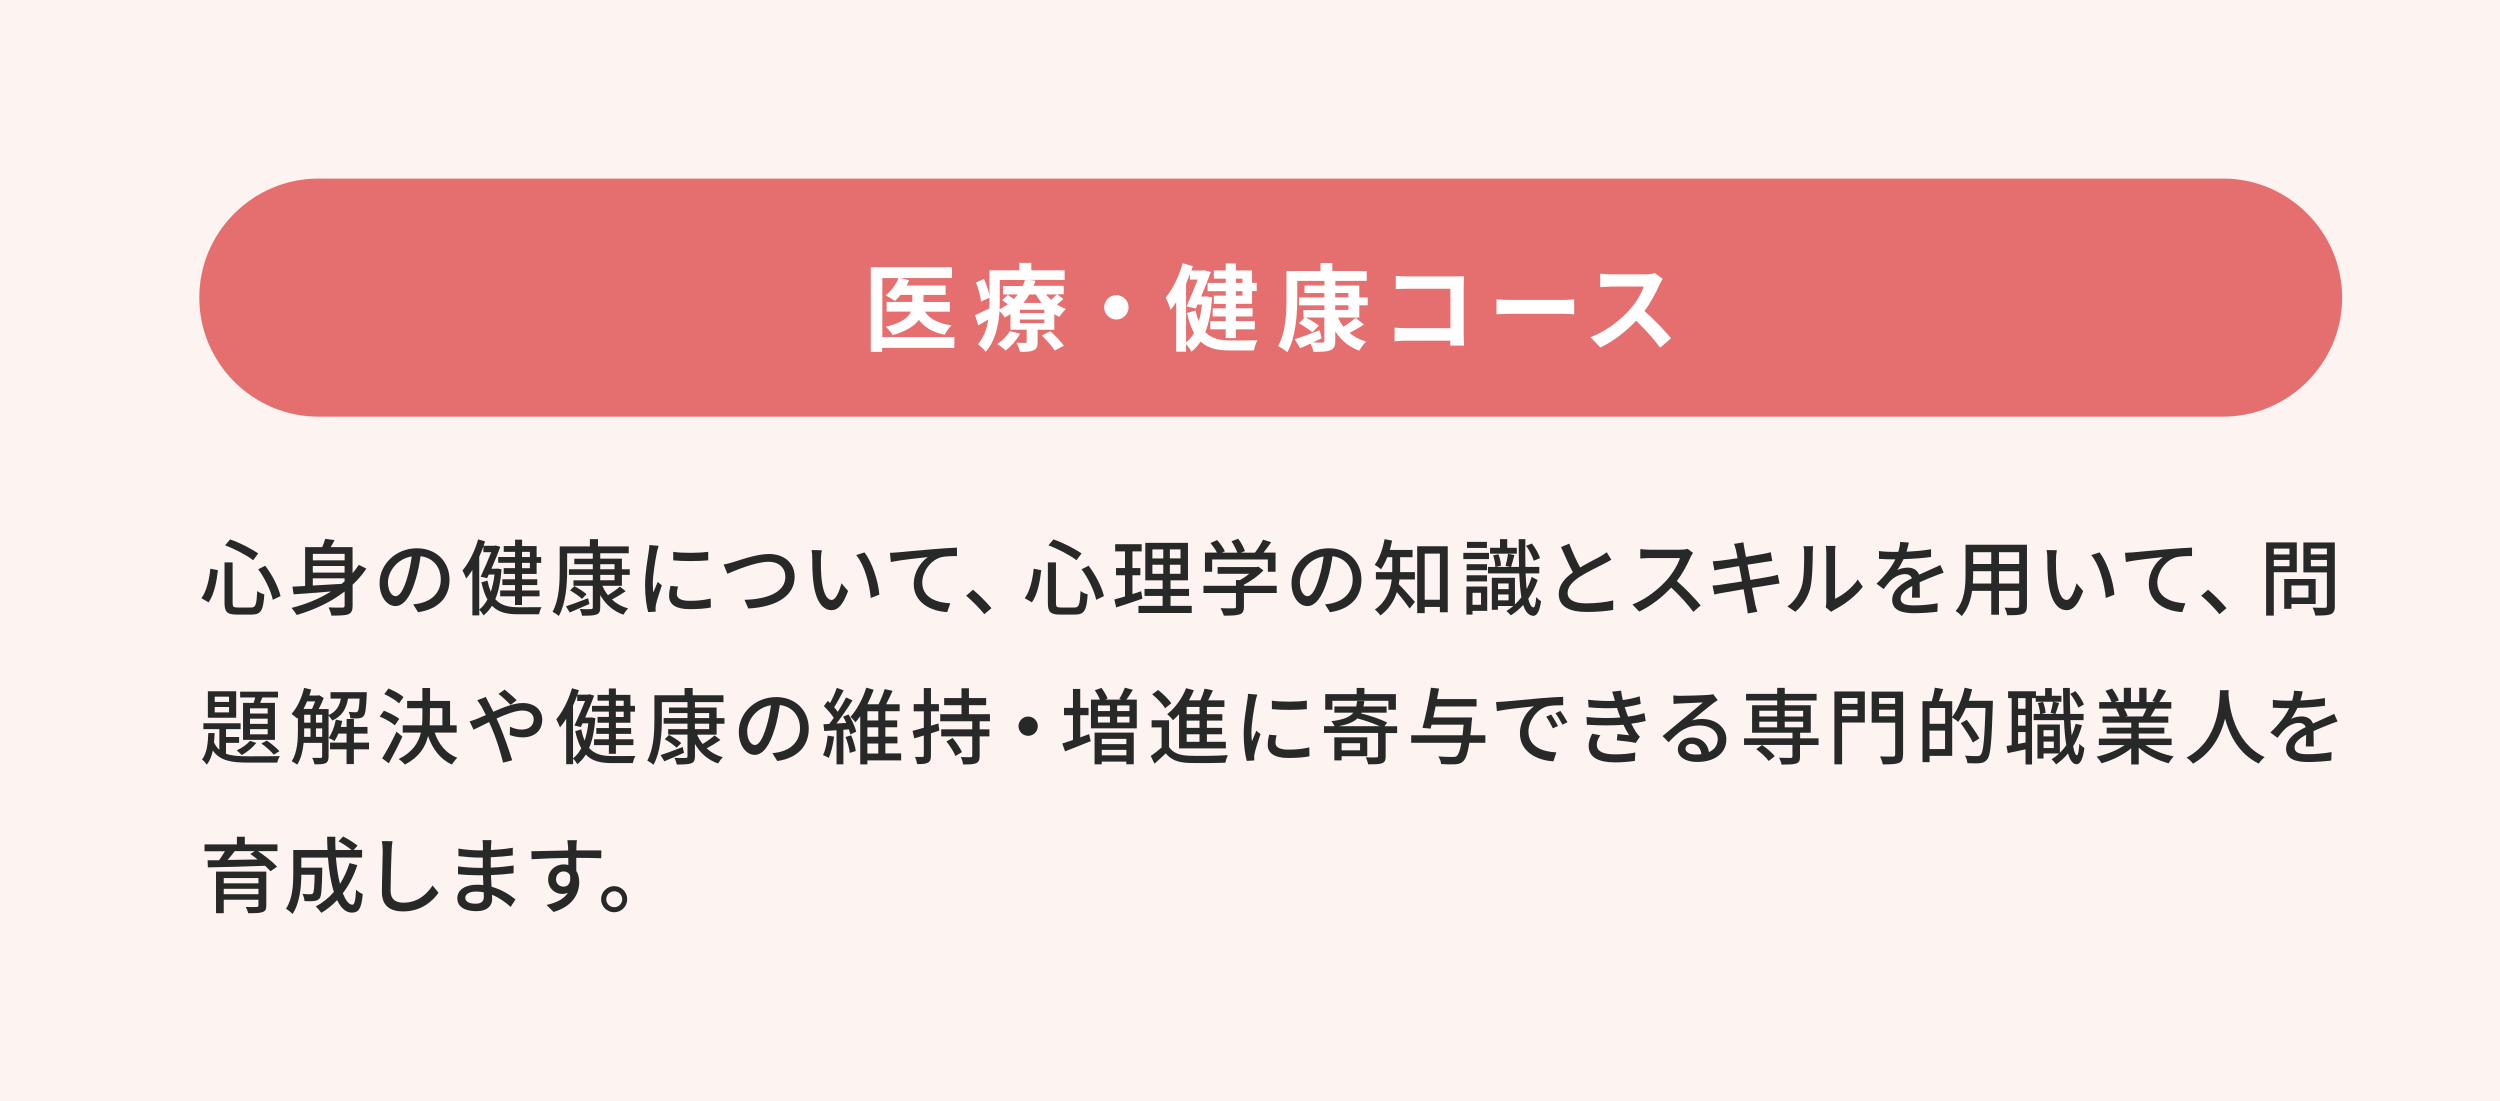
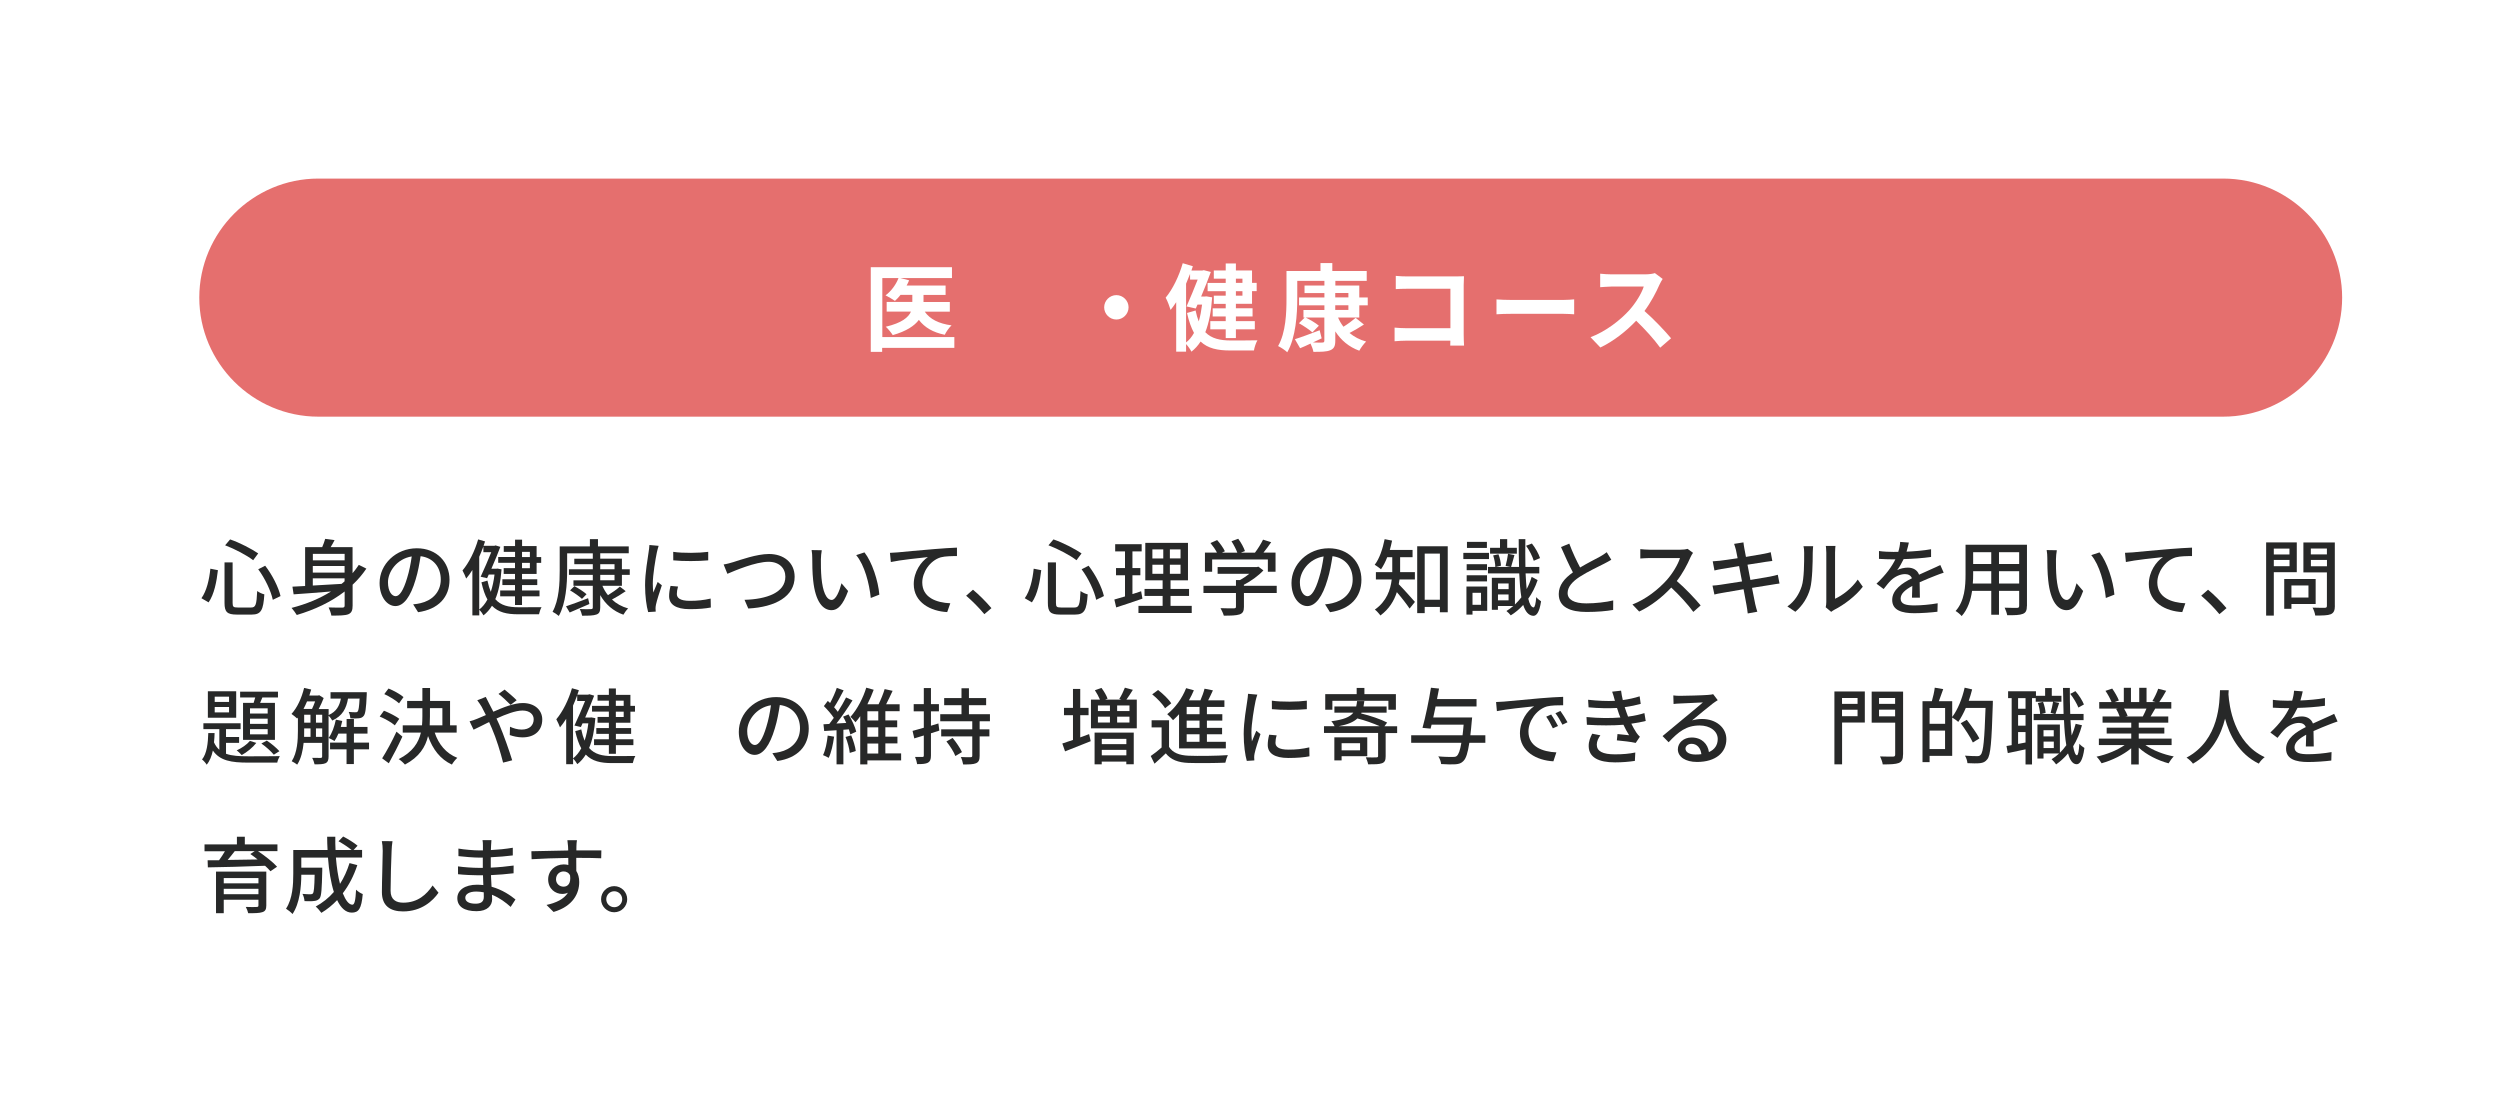
<svg xmlns="http://www.w3.org/2000/svg" version="1.1" id="レイヤー_1" x="0px" y="0px" viewBox="0 0 420 185" style="enable-background:new 0 0 420 185;" xml:space="preserve">
  <style type="text/css">
	.st0{fill:#F2F2F9;}
	.st1{fill:#272828;}
	.st2{fill:#FFFFFF;}
	.st3{fill:#7774B3;}
	.st4{fill:#FAFAFC;}
	.st5{fill:url(#);}
	.st6{fill-rule:evenodd;clip-rule:evenodd;fill:#A4A1CF;}
	.st7{fill-rule:evenodd;clip-rule:evenodd;fill:#7774B3;}
	.st8{fill:none;stroke:#272828;stroke-width:0.5;stroke-miterlimit:10;}
	.st9{fill-rule:evenodd;clip-rule:evenodd;fill:#C1BBBA;}
	.st10{fill:none;stroke:#7774B3;stroke-miterlimit:10;}
	.st11{fill:#FEFAFB;}
	.st12{fill:#DC889F;}
	.st13{fill:none;stroke:#DC889F;stroke-miterlimit:10;}
	.st14{fill-rule:evenodd;clip-rule:evenodd;fill:#FAF2F2;}
	.st15{fill:#F9E7EC;}
	.st16{fill-rule:evenodd;clip-rule:evenodd;fill:#EAB7C5;}
	.st17{fill-rule:evenodd;clip-rule:evenodd;fill:#DC889F;}
	.st18{fill:#FEF9F1;}
	.st19{fill:#FDF3F1;}
	.st20{fill:#F3F7FB;}
	.st21{fill:#F3F7F8;}
	.st22{fill:#EAB55F;}
	.st23{fill:none;stroke:#EAB55F;stroke-miterlimit:10;}
	.st24{fill-rule:evenodd;clip-rule:evenodd;fill:#F7E2C1;}
	.st25{fill:#FAEAD1;}
	.st26{fill-rule:evenodd;clip-rule:evenodd;fill:#EDCD78;}
	.st27{fill-rule:evenodd;clip-rule:evenodd;fill:#EAB55F;}
	.st28{fill:none;}
	.st29{fill:none;stroke:#726FAB;stroke-width:7.788;stroke-miterlimit:10;}
	.st30{fill:#726FAB;}
	.st31{clip-path:url(#SVGID_00000132805172974990853810000011781395330666078381_);fill:#FFFFFF;}
	.st32{fill:#6CA8B2;}
	.st33{fill:#EDCD78;}
	.st34{fill:#E56F6E;}
	.st35{fill:none;stroke:#EBA8A8;stroke-width:8;stroke-miterlimit:10;}
	.st36{fill:#040000;}
	.st37{fill:none;stroke:#EBA8A8;stroke-miterlimit:10;}
	.st38{fill:none;stroke:#E56F6E;stroke-width:3;stroke-miterlimit:10;}
	.st39{fill:none;stroke:#E56F6E;stroke-miterlimit:10;}
	.st40{fill-rule:evenodd;clip-rule:evenodd;fill:#F8DFDD;}
	.st41{fill:none;stroke:#FAF2F2;stroke-miterlimit:10;}
	.st42{fill-rule:evenodd;clip-rule:evenodd;fill:#EBA8A8;}
	.st43{fill-rule:evenodd;clip-rule:evenodd;fill:#E56F6E;}
	.st44{fill:#C0BAB9;}
	.st45{fill-rule:evenodd;clip-rule:evenodd;fill:#A29C99;}
	.st46{fill-rule:evenodd;clip-rule:evenodd;fill:#ACCDCD;}
	.st47{fill-rule:evenodd;clip-rule:evenodd;fill:#CBDCE0;}
	.st48{fill:#D8E5E8;}
	.st49{fill-rule:evenodd;clip-rule:evenodd;fill:#93C0C0;}
	.st50{fill-rule:evenodd;clip-rule:evenodd;fill:#6CA8B2;}
	.st51{fill:none;stroke:#6CA8B2;stroke-miterlimit:10;}
	.st52{fill:#6DA6CC;}
	.st53{fill:none;stroke:#6DA6CC;stroke-miterlimit:10;}
	.st54{fill-rule:evenodd;clip-rule:evenodd;fill:#CBDBEB;}
	.st55{fill:#E6ECF5;}
	.st56{fill-rule:evenodd;clip-rule:evenodd;fill:#ACC7DE;}
	.st57{fill-rule:evenodd;clip-rule:evenodd;fill:#559CC3;}
	.st58{fill:#559CC3;}
	.st59{fill:#5EA9DE;}
	.st60{fill:#D5D3E8;}
	.st61{fill:none;stroke:#726FAB;stroke-width:0.65;stroke-miterlimit:10;}
</style>
  <g>
-     <rect class="st19" width="420" height="185" />
    <g>
      <path class="st34" d="M393.48,50c0,11-9,20-20,20h-320c-11,0-20-9-20-20l0,0c0-11,9-20,20-20h320C384.48,30,393.48,39,393.48,50    L393.48,50z" />
    </g>
    <g>
      <path class="st1" d="M36.61,95.79c-0.21,1.89-0.62,4.06-1.57,5.41l-1.2-0.7c0.88-1.22,1.32-3.14,1.5-4.96L36.61,95.79z     M39.08,94.48v6.81c0,0.66,0.14,0.77,0.85,0.77h2.27c0.77,0,0.9-0.48,1.01-2.77c0.31,0.24,0.85,0.49,1.2,0.56    c-0.17,2.63-0.53,3.4-2.12,3.4h-2.51c-1.61,0-2.06-0.43-2.06-1.96v-6.81H39.08z M38.66,90.62c1.64,0.56,3.61,1.6,4.72,2.35    l-0.85,1.15c-1.06-0.83-3.05-1.88-4.71-2.51L38.66,90.62z M44.55,95.04c1.22,1.57,2.24,3.64,2.58,5.1l-1.3,0.63    c-0.29-1.43-1.3-3.59-2.45-5.13L44.55,95.04z" />
      <path class="st1" d="M61.55,95.53c-0.67,0.99-1.44,1.89-2.31,2.7v3.5c0,0.81-0.17,1.23-0.73,1.47c-0.56,0.21-1.47,0.22-2.84,0.22    c-0.06-0.38-0.27-0.99-0.46-1.37c0.99,0.04,2.02,0.03,2.31,0.03c0.28-0.01,0.38-0.1,0.38-0.36v-2.35    c-2.3,1.78-5.07,3.07-8.04,3.95c-0.18-0.31-0.62-0.9-0.88-1.19c2.44-0.63,4.69-1.54,6.63-2.76c-2.33,0.2-4.57,0.36-6.28,0.48    l-0.2-1.29l2.13-0.11v-6.53h2.87c0.21-0.48,0.39-0.98,0.5-1.39l1.58,0.21c-0.21,0.41-0.43,0.81-0.66,1.18h3.68v4.38    c0.38-0.45,0.73-0.91,1.05-1.4L61.55,95.53z M52.56,93.05v1.09h5.34v-1.09H52.56z M57.89,95.09h-5.34v1.11h5.34V95.09z     M52.56,98.37c1.51-0.08,3.18-0.17,4.83-0.28c0.17-0.14,0.34-0.28,0.5-0.43v-0.5h-5.34V98.37z" />
      <path class="st1" d="M70.24,102.85l-0.83-1.32c0.48-0.04,0.9-0.11,1.25-0.2c1.79-0.41,3.39-1.72,3.39-3.98    c0-2.03-1.23-3.64-3.39-3.91c-0.2,1.26-0.43,2.62-0.84,3.94c-0.84,2.86-2,4.44-3.39,4.44s-2.66-1.54-2.66-3.88    c0-3.14,2.75-5.83,6.26-5.83c3.36,0,5.49,2.35,5.49,5.28C75.52,100.35,73.64,102.36,70.24,102.85z M66.47,100.16    c0.63,0,1.29-0.91,1.93-3.07c0.35-1.11,0.6-2.38,0.77-3.61c-2.52,0.41-3.99,2.59-3.99,4.33C65.18,99.42,65.87,100.16,66.47,100.16    z" />
      <path class="st1" d="M84.26,95.65c-0.15,2.04-0.49,3.7-1.05,5.01c0.92,1.06,2.23,1.36,3.89,1.36c0.53,0,3.21,0,3.88-0.01    c-0.18,0.29-0.36,0.84-0.43,1.19h-3.5c-1.91,0-3.33-0.32-4.4-1.43c-0.39,0.64-0.87,1.18-1.42,1.61c-0.15-0.27-0.46-0.71-0.71-0.94    v0.95h-1.16v-7.63c-0.34,0.53-0.67,1.02-1.04,1.44c-0.1-0.29-0.42-1.02-0.62-1.36c1.09-1.29,2.06-3.24,2.63-5.22l1.16,0.34    c-0.08,0.25-0.15,0.49-0.25,0.74h1.81l0.2-0.07l0.81,0.24c-0.39,1.05-0.95,2.41-1.51,3.68h0.81l0.21-0.03L84.26,95.65z     M80.52,102.4c0.53-0.41,0.99-0.97,1.37-1.68c-0.41-0.74-0.74-1.68-1.01-2.89l1.01-0.29c0.15,0.74,0.34,1.36,0.56,1.89    c0.29-0.85,0.5-1.83,0.63-2.91h-0.97l-0.28,0.62l-1.08-0.25c0.6-1.26,1.29-2.9,1.78-4.12h-1.32V91.8    c-0.21,0.59-0.45,1.18-0.7,1.74V102.4z M86.53,92.71h-1.9v-0.97h1.9v-1.08h1.18v1.08h2.44v1.85h0.77v0.97h-0.77v1.86H87.7v0.9    h2.56v0.97H87.7v0.91h2.94v0.98H87.7v1.46h-1.18v-1.46h-2.49V99.2h2.49v-0.91h-2.12v-0.97h2.12v-0.9h-1.9v-0.97h1.9v-0.9H83.7    v-0.97h2.83V92.71z M87.7,92.71v0.88h1.32v-0.88H87.7z M89.02,94.56H87.7v0.9h1.32V94.56z" />
      <path class="st1" d="M101.2,98.41c0.24,0.57,0.55,1.11,0.94,1.58c0.7-0.43,1.51-0.99,2-1.44l0.98,0.77    c-0.73,0.5-1.58,1.02-2.31,1.4c0.73,0.69,1.65,1.2,2.72,1.5c-0.28,0.25-0.62,0.73-0.8,1.05c-1.71-0.6-3.01-1.75-3.89-3.29v2.06    c0,0.71-0.17,1.04-0.64,1.2c-0.49,0.18-1.25,0.2-2.4,0.2c-0.07-0.31-0.22-0.8-0.41-1.12c0.81,0.04,1.64,0.03,1.88,0.01    c0.24,0,0.32-0.07,0.32-0.29v-3.63h-3.25v-0.92h3.25v-0.91h-4.01v-0.94h4.01v-0.85h-3.11v-0.92h3.11v-0.91h-4.31v2.91    c0,2.21-0.2,5.48-1.4,7.61c-0.24-0.22-0.77-0.57-1.05-0.7c1.11-2,1.2-4.86,1.2-6.91V91.8h5.07v-1.23h1.36v1.23h5.17v1.15h-4.79    v0.91h3.64v1.78h1.32v0.94h-1.32v1.83H101.2z M99.02,101.47c-1.13,0.49-2.33,1.02-3.31,1.43l-0.62-1.04    c0.94-0.31,2.34-0.83,3.71-1.36L99.02,101.47z M96.5,98.47c0.7,0.38,1.6,0.95,2.04,1.36l-0.77,0.78c-0.42-0.41-1.3-1.02-2-1.43    L96.5,98.47z M100.84,95.64h2.4v-0.85h-2.4V95.64z M100.84,97.49h2.4v-0.91h-2.4V97.49z" />
      <path class="st1" d="M110.36,92.77c-0.24,1.15-0.69,3.78-0.69,5.28c0,0.49,0.03,0.98,0.08,1.5c0.24-0.57,0.52-1.26,0.74-1.78    l0.7,0.56c-0.36,1.06-0.85,2.56-0.99,3.26c-0.04,0.2-0.08,0.49-0.07,0.64c0,0.14,0.01,0.35,0.03,0.52l-1.27,0.08    c-0.28-0.98-0.52-2.63-0.52-4.52c0-2.09,0.45-4.47,0.6-5.59c0.06-0.35,0.11-0.78,0.13-1.16l1.55,0.14    C110.56,91.95,110.42,92.52,110.36,92.77z M113.71,99.79c0,0.63,0.49,1.15,2.19,1.15c1.26,0,2.31-0.11,3.49-0.38l0.03,1.5    c-0.88,0.17-2.04,0.28-3.54,0.28c-2.38,0-3.47-0.83-3.47-2.19c0-0.5,0.07-1.04,0.24-1.72l1.26,0.11    C113.77,99.03,113.71,99.41,113.71,99.79z M118.98,92.71v1.43c-1.6,0.15-4.24,0.17-5.87,0l-0.01-1.43    C114.7,92.96,117.52,92.91,118.98,92.71z" />
      <path class="st1" d="M123.21,94.43c1.13-0.35,3.92-1.36,5.98-1.36c2.41,0,4.31,1.39,4.31,3.84c0,3.28-3.21,5.08-7.79,5.32    l-0.63-1.46c3.71-0.1,6.86-1.2,6.86-3.88c0-1.42-1.01-2.51-2.82-2.51c-2.2,0-5.65,1.48-6.92,2.02l-0.63-1.57    C122.09,94.76,122.68,94.59,123.21,94.43z" />
      <path class="st1" d="M137.91,93.96c-0.01,0.88,0,2.06,0.1,3.15c0.21,2.2,0.78,3.68,1.72,3.68c0.7,0,1.32-1.53,1.64-2.8l1.11,1.3    c-0.88,2.4-1.75,3.22-2.77,3.22c-1.42,0-2.72-1.34-3.1-5.03c-0.14-1.23-0.15-2.91-0.15-3.75c0-0.35-0.03-0.94-0.11-1.32l1.71,0.03    C137.98,92.85,137.91,93.58,137.91,93.96z M147.73,99.9l-1.44,0.56c-0.24-2.41-1.04-5.52-2.45-7.2l1.39-0.46    C146.51,94.42,147.55,97.63,147.73,99.9z" />
      <path class="st1" d="M150.81,92.8c1.02-0.1,3.52-0.34,6.09-0.55c1.5-0.13,2.9-0.21,3.87-0.25v1.42c-0.77,0-1.99,0.01-2.72,0.21    c-1.86,0.56-3.11,2.55-3.11,4.22c0,2.55,2.38,3.4,4.71,3.5l-0.52,1.48c-2.75-0.13-5.62-1.6-5.62-4.69c0-2.1,1.25-3.81,2.38-4.55    c-1.41,0.15-4.68,0.49-6.23,0.83l-0.15-1.54C150.05,92.85,150.54,92.82,150.81,92.8z" />
      <path class="st1" d="M162.31,100.08l1.15-1.01c0.99,0.81,2.3,2.13,3.1,3.1l-1.19,1.01C164.48,102.1,163.29,100.91,162.31,100.08z" />
      <path class="st1" d="M174.93,95.79c-0.21,1.89-0.62,4.06-1.57,5.41l-1.2-0.7c0.88-1.22,1.32-3.14,1.5-4.96L174.93,95.79z     M177.4,94.48v6.81c0,0.66,0.14,0.77,0.85,0.77h2.27c0.77,0,0.9-0.48,1.01-2.77c0.31,0.24,0.85,0.49,1.2,0.56    c-0.17,2.63-0.53,3.4-2.12,3.4h-2.51c-1.61,0-2.06-0.43-2.06-1.96v-6.81H177.4z M176.98,90.62c1.64,0.56,3.61,1.6,4.72,2.35    l-0.85,1.15c-1.06-0.83-3.05-1.88-4.71-2.51L176.98,90.62z M182.88,95.04c1.22,1.57,2.24,3.64,2.58,5.1l-1.3,0.63    c-0.29-1.43-1.3-3.59-2.45-5.13L182.88,95.04z" />
      <path class="st1" d="M191.93,100.57c-1.53,0.53-3.15,1.08-4.41,1.48l-0.31-1.33c0.5-0.14,1.12-0.31,1.79-0.52v-3.56h-1.51v-1.21    H189v-2.79h-1.65v-1.21h4.45v1.21h-1.55v2.79h1.33v1.21h-1.33v3.17c0.48-0.15,0.98-0.31,1.46-0.48L191.93,100.57z M200.21,101.79    v1.19h-8.95v-1.19h4.06v-1.67h-3.04v-1.18h3.04V97.5h-2.91v-6.3h7.17v6.3h-2.93v1.44h3.11v1.18h-3.11v1.67H200.21z M193.6,93.82    h1.83V92.3h-1.83V93.82z M193.6,96.4h1.83v-1.53h-1.83V96.4z M198.33,92.3h-1.79v1.51h1.79V92.3z M198.33,94.87h-1.79v1.53h1.79    V94.87z" />
      <path class="st1" d="M214.5,99.62h-5.52v2.34c0,0.71-0.18,1.08-0.76,1.27c-0.57,0.18-1.4,0.2-2.62,0.2    c-0.1-0.36-0.35-0.9-0.55-1.26c0.98,0.04,1.96,0.04,2.24,0.03c0.28-0.01,0.35-0.07,0.35-0.28v-2.3h-5.46v-1.2h5.46v-0.97h0.66    c0.55-0.29,1.11-0.67,1.58-1.05h-5.32v-1.13h6.57l0.28-0.07l0.84,0.63c-0.84,0.9-2.07,1.79-3.28,2.41v0.18h5.52V99.62z     M203.65,96.05h-1.22v-3.21h2.02c-0.25-0.5-0.69-1.13-1.09-1.61l1.12-0.5c0.5,0.56,1.06,1.34,1.3,1.88l-0.5,0.24h2.59    c-0.2-0.56-0.6-1.33-0.98-1.92l1.13-0.42c0.48,0.63,0.95,1.51,1.13,2.07l-0.69,0.27h2.37c0.49-0.64,1.04-1.53,1.36-2.19l1.37,0.43    c-0.41,0.6-0.87,1.22-1.3,1.75h2.03v3.21h-1.29v-2.06h-9.36V96.05z" />
      <path class="st1" d="M223.44,102.85l-0.83-1.32c0.48-0.04,0.9-0.11,1.25-0.2c1.79-0.41,3.39-1.72,3.39-3.98    c0-2.03-1.23-3.64-3.39-3.91c-0.2,1.26-0.43,2.62-0.84,3.94c-0.84,2.86-2,4.44-3.39,4.44s-2.66-1.54-2.66-3.88    c0-3.14,2.75-5.83,6.26-5.83c3.36,0,5.49,2.35,5.49,5.28C228.72,100.35,226.84,102.36,223.44,102.85z M219.67,100.16    c0.63,0,1.29-0.91,1.93-3.07c0.35-1.11,0.6-2.38,0.77-3.61c-2.52,0.41-3.99,2.59-3.99,4.33    C218.38,99.42,219.07,100.16,219.67,100.16z" />
      <path class="st1" d="M235.12,97.35c-0.04,0.27-0.07,0.53-0.13,0.8c0.7,0.69,2.31,2.51,2.72,2.97l-0.9,1.12    c-0.46-0.7-1.4-1.91-2.14-2.76c-0.46,1.44-1.29,2.84-2.77,3.92c-0.18-0.28-0.66-0.8-0.92-0.99c1.98-1.4,2.62-3.31,2.83-5.06h-2.66    v-1.23h2.75v-0.42v-2.09h-0.85c-0.29,0.77-0.66,1.47-1.04,2.03c-0.24-0.22-0.76-0.57-1.06-0.76c0.8-1.02,1.34-2.66,1.67-4.3    l1.25,0.24c-0.11,0.53-0.24,1.06-0.38,1.57h3.82v1.22h-2.09v2.1c0,0.13,0,0.27,0,0.41h2.48v1.23H235.12z M243.22,91.77v11.09    h-1.32v-0.9h-2.55v1.05h-1.26V91.77H243.22z M241.9,100.75v-7.75h-2.55v7.75H241.9z" />
      <path class="st1" d="M250.15,93.92h-4.31v-1.04h4.31V93.92z M249.84,102.63h-2.46v0.62h-1.02v-4.71h3.49V102.63z M249.82,95.79    h-3.42v-1.01h3.42V95.79z M246.4,96.65h3.42v1.02h-3.42V96.65z M249.8,92.05h-3.35v-1.02h3.35V92.05z M247.38,99.59v2.02h1.43    v-2.02H247.38z M258.32,97.46c-0.39,1.16-0.92,2.21-1.57,3.12c0.21,0.91,0.5,1.43,0.88,1.47c0.22,0.01,0.38-0.67,0.46-1.74    c0.17,0.25,0.63,0.59,0.81,0.71c-0.29,1.95-0.81,2.45-1.32,2.44c-0.78-0.06-1.32-0.69-1.68-1.83c-0.64,0.71-1.34,1.29-2.09,1.75    c-0.15-0.21-0.5-0.55-0.73-0.73c0.39-0.24,0.78-0.52,1.15-0.84h-2.58v0.64h-1.02v-5.38h3.88v4.48c0.38-0.35,0.74-0.76,1.08-1.2    c-0.18-1.08-0.29-2.44-0.36-4.02h-5.25v-1.08h3.8l-0.84-0.18c0.15-0.56,0.34-1.44,0.41-2.03l1.08,0.21c-0.21,0.71-0.41,1.5-0.57,2    h1.34c-0.04-1.4-0.06-2.97-0.06-4.68h1.12c-0.03,1.71-0.01,3.28,0.01,4.68h2.33v1.08h-2.3c0.04,0.99,0.11,1.88,0.18,2.63    c0.34-0.63,0.62-1.32,0.84-2.05L258.32,97.46z M254.83,93.02h-4.5v-0.99H252v-1.46h1.21v1.46h1.62V93.02z M251.74,93.12    c0.24,0.6,0.41,1.4,0.42,1.92l-0.95,0.22c0-0.52-0.14-1.32-0.36-1.95L251.74,93.12z M251.67,98.02v0.95h1.78v-0.95H251.67z     M253.44,100.86v-0.99h-1.78v0.99H253.44z M257.67,94.21c-0.2-0.7-0.73-1.77-1.29-2.52l0.98-0.38c0.59,0.74,1.15,1.75,1.37,2.45    L257.67,94.21z" />
      <path class="st1" d="M265.46,95.34c1.23-0.74,2.62-1.43,3.35-1.83c0.46-0.27,0.8-0.48,1.12-0.74l0.77,1.27    c-0.36,0.22-0.76,0.43-1.2,0.66c-0.92,0.48-2.79,1.34-4.12,2.21c-1.23,0.81-2.02,1.69-2.02,2.72c0,1.09,1.05,1.74,3.14,1.74    c1.5,0,3.38-0.21,4.52-0.5l-0.01,1.6c-1.11,0.2-2.68,0.34-4.45,0.34c-2.7,0-4.69-0.77-4.69-3.01c0-1.48,0.95-2.63,2.38-3.64    c-0.64-1.18-1.34-2.76-2-4.26l1.39-0.57C264.19,92.82,264.88,94.25,265.46,95.34z" />
      <path class="st1" d="M284,93.62c-0.49,1.15-1.32,2.73-2.3,3.99c1.44,1.23,3.14,3.04,4.01,4.1l-1.23,1.09    c-0.92-1.26-2.33-2.8-3.71-4.09c-1.5,1.6-3.39,3.1-5.39,4.03l-1.13-1.19c2.27-0.87,4.37-2.55,5.76-4.1    c0.95-1.06,1.89-2.6,2.23-3.7h-5.14c-0.55,0-1.3,0.07-1.53,0.08v-1.58c0.28,0.04,1.09,0.1,1.53,0.1h5.2    c0.52,0,0.98-0.06,1.22-0.14l0.91,0.67C284.31,93.03,284.1,93.38,284,93.62z" />
      <path class="st1" d="M291.33,91.37l1.57-0.25c0.04,0.27,0.08,0.7,0.15,1.01c0.03,0.17,0.13,0.7,0.27,1.43    c1.27-0.21,2.47-0.41,3.01-0.52c0.43-0.08,0.87-0.18,1.15-0.27l0.27,1.47c-0.25,0.03-0.73,0.1-1.12,0.15    c-0.62,0.1-1.79,0.28-3.05,0.48c0.15,0.8,0.32,1.69,0.49,2.56c1.36-0.22,2.61-0.43,3.28-0.56c0.53-0.11,0.99-0.21,1.32-0.31    l0.29,1.47c-0.32,0.03-0.83,0.13-1.36,0.21c-0.73,0.11-1.96,0.31-3.26,0.52c0.25,1.26,0.45,2.31,0.53,2.69    c0.1,0.41,0.22,0.9,0.36,1.32l-1.61,0.29c-0.07-0.5-0.11-0.95-0.2-1.37c-0.06-0.35-0.27-1.4-0.5-2.7    c-1.53,0.25-2.94,0.49-3.6,0.62c-0.57,0.1-0.99,0.18-1.3,0.27l-0.32-1.5c0.35-0.01,0.94-0.08,1.33-0.14    c0.69-0.1,2.12-0.32,3.63-0.56c-0.17-0.87-0.34-1.77-0.49-2.58c-1.29,0.21-2.45,0.41-2.94,0.49c-0.42,0.07-0.76,0.14-1.2,0.25    l-0.29-1.54c0.39-0.03,0.78-0.06,1.22-0.1c0.52-0.06,1.68-0.22,2.96-0.42c-0.14-0.7-0.24-1.2-0.28-1.4    C291.53,92,291.44,91.67,291.33,91.37z" />
      <path class="st1" d="M302.69,98.48c0.41-1.25,0.41-3.98,0.41-5.59c0-0.48-0.03-0.81-0.11-1.13h1.62    c-0.01,0.11-0.07,0.63-0.07,1.12c0,1.6-0.06,4.58-0.43,5.98c-0.42,1.54-1.3,2.91-2.49,3.92l-1.34-0.9    C301.49,101.05,302.28,99.77,302.69,98.48z M306.82,101.13v-8.29c0-0.57-0.08-1.04-0.08-1.12h1.62c-0.01,0.08-0.07,0.55-0.07,1.12    v7.75c1.22-0.55,2.8-1.74,3.81-3.22l0.85,1.2c-1.19,1.58-3.17,3.05-4.78,3.87c-0.25,0.14-0.42,0.27-0.53,0.35l-0.92-0.77    C306.78,101.77,306.82,101.45,306.82,101.13z" />
      <path class="st1" d="M320.3,92.68c1.37-0.06,2.84-0.18,4.12-0.41v1.3c-1.37,0.2-3.1,0.32-4.61,0.36    c-0.31,0.66-0.69,1.32-1.08,1.85c0.46-0.27,1.25-0.42,1.79-0.42c0.88,0,1.61,0.41,1.88,1.19c0.87-0.41,1.58-0.7,2.24-1.01    c0.48-0.21,0.88-0.39,1.33-0.62l0.57,1.29c-0.41,0.13-1.01,0.35-1.43,0.52c-0.71,0.28-1.62,0.64-2.61,1.09    c0.01,0.8,0.03,1.92,0.04,2.59h-1.33c0.03-0.49,0.04-1.29,0.06-1.98c-1.2,0.66-1.96,1.3-1.96,2.13c0,0.95,0.91,1.15,2.33,1.15    c1.13,0,2.66-0.14,3.89-0.36l-0.04,1.42c-1.01,0.13-2.63,0.25-3.89,0.25c-2.09,0-3.71-0.49-3.71-2.23c0-1.72,1.68-2.82,3.31-3.64    c-0.18-0.49-0.63-0.7-1.15-0.7c-0.85,0-1.74,0.45-2.33,1.01c-0.41,0.39-0.81,0.91-1.27,1.5l-1.2-0.9c1.64-1.54,2.59-2.9,3.17-4.09    c-0.14,0-0.28,0-0.41,0c-0.59,0-1.55-0.03-2.34-0.08v-1.32c0.74,0.11,1.74,0.15,2.41,0.15c0.27,0,0.55,0,0.83-0.01    c0.18-0.57,0.29-1.16,0.32-1.67l1.46,0.11C320.6,91.56,320.48,92.08,320.3,92.68z" />
      <path class="st1" d="M340.52,101.79c0,0.76-0.18,1.15-0.69,1.34c-0.52,0.21-1.33,0.24-2.62,0.22c-0.06-0.35-0.27-0.92-0.43-1.26    c0.9,0.04,1.82,0.03,2.09,0.03c0.25,0,0.35-0.08,0.35-0.35v-2.51h-3.39v4.01h-1.3v-4.01h-3.22c-0.22,1.54-0.73,3.11-1.75,4.24    c-0.2-0.25-0.73-0.7-1.02-0.85c1.53-1.69,1.67-4.17,1.67-6.15v-4.99h10.32V101.79z M334.53,98.03v-2.07h-3.04v0.56    c0,0.48-0.01,0.99-0.06,1.51H334.53z M331.49,92.77v1.98h3.04v-1.98H331.49z M339.22,92.77h-3.39v1.98h3.39V92.77z M339.22,98.03    v-2.07h-3.39v2.07H339.22z" />
      <path class="st1" d="M345.4,93.96c-0.01,0.88,0,2.06,0.1,3.15c0.21,2.2,0.78,3.68,1.72,3.68c0.7,0,1.32-1.53,1.64-2.8l1.11,1.3    c-0.88,2.4-1.75,3.22-2.77,3.22c-1.42,0-2.72-1.34-3.1-5.03c-0.14-1.23-0.15-2.91-0.15-3.75c0-0.35-0.03-0.94-0.11-1.32l1.71,0.03    C345.47,92.85,345.4,93.58,345.4,93.96z M355.22,99.9l-1.44,0.56c-0.24-2.41-1.04-5.52-2.45-7.2l1.39-0.46    C354,94.42,355.04,97.63,355.22,99.9z" />
      <path class="st1" d="M358.3,92.8c1.02-0.1,3.52-0.34,6.09-0.55c1.5-0.13,2.9-0.21,3.87-0.25v1.42c-0.77,0-1.99,0.01-2.72,0.21    c-1.86,0.56-3.11,2.55-3.11,4.22c0,2.55,2.38,3.4,4.71,3.5l-0.52,1.48c-2.75-0.13-5.62-1.6-5.62-4.69c0-2.1,1.25-3.81,2.38-4.55    c-1.41,0.15-4.68,0.49-6.23,0.83L357,92.87C357.54,92.85,358.03,92.82,358.3,92.8z" />
      <path class="st1" d="M369.8,100.08l1.15-1.01c0.99,0.81,2.3,2.13,3.1,3.1l-1.19,1.01C371.98,102.1,370.79,100.91,369.8,100.08z" />
      <path class="st1" d="M382,96.14v7.28h-1.29v-12.3h5.15v5.01H382z M382,92.17v0.98h2.63v-0.98H382z M384.64,95.12v-1.05H382v1.05    H384.64z M384.96,101.47v0.81h-1.21v-5.01h5.28v4.2H384.96z M384.96,98.36v2.03h2.86v-2.03H384.96z M392.26,101.77    c0,0.78-0.18,1.19-0.69,1.42c-0.52,0.21-1.34,0.22-2.61,0.22c-0.04-0.36-0.25-0.97-0.45-1.33c0.88,0.04,1.79,0.03,2.07,0.03    c0.27-0.01,0.34-0.1,0.34-0.35v-5.6h-3.95v-5.03h5.28V101.77z M388.22,92.15v0.99h2.7v-0.99H388.22z M390.93,95.13v-1.06h-2.7    v1.06H390.93z" />
      <path class="st1" d="M37.97,126.63c0.98,0.36,2.23,0.43,3.73,0.43c0.77,0,4.36,0,5.31-0.03c-0.17,0.27-0.38,0.76-0.43,1.09H41.7    c-2.84,0-4.75-0.31-5.94-2.03c-0.2,0.94-0.52,1.77-1.04,2.38c-0.15-0.27-0.52-0.69-0.78-0.88c0.81-0.98,1.01-2.75,1.05-4.44h1.06    c-0.01,0.53-0.04,1.05-0.1,1.57c0.24,0.52,0.53,0.92,0.9,1.25v-3.47h-2.68v-0.99h6.25v0.99h-2.45v1.32h2.2v0.98h-2.2V126.63z     M39.68,120.58h-4.76v-4.45h4.76V120.58z M38.48,117.04h-2.41v0.88h2.41V117.04z M38.48,118.78h-2.41v0.9h2.41V118.78z     M43.06,124.81c-0.6,0.77-1.58,1.57-2.45,2.04c-0.2-0.21-0.6-0.62-0.85-0.78c0.85-0.39,1.72-0.98,2.23-1.6L43.06,124.81z     M42.61,118.08c0.1-0.29,0.18-0.6,0.27-0.91h-2.54v-0.97h6.36v0.97h-2.62c-0.13,0.31-0.25,0.63-0.38,0.91h2.49v6.22h-5.36v-6.22    H42.61z M44.97,119h-2.97v0.87h2.97V119z M44.97,120.74h-2.97v0.87h2.97V120.74z M44.97,122.49h-2.97v0.88h2.97V122.49z     M44.82,124.42c0.77,0.49,1.65,1.25,2.12,1.78L46,126.79c-0.45-0.56-1.34-1.36-2.09-1.88L44.82,124.42z" />
      <path class="st1" d="M58.47,117.35c-0.28,1.64-0.92,2.93-2.65,3.7c-0.13-0.24-0.38-0.59-0.62-0.81v6.85    c0,0.56-0.11,0.92-0.49,1.12c-0.39,0.18-0.95,0.2-1.86,0.2c-0.06-0.29-0.24-0.81-0.41-1.09c0.67,0.01,1.26,0.01,1.43,0.01    c0.18-0.01,0.25-0.07,0.25-0.25v-2.28h-3.11c-0.13,1.3-0.42,2.65-1.08,3.66c-0.2-0.17-0.67-0.46-0.92-0.57    c0.94-1.47,1.04-3.53,1.04-5.1v-2.23l-0.13,0.15c-0.21-0.2-0.69-0.6-0.95-0.77c0.97-1.05,1.71-2.68,2.12-4.37l1.19,0.27    c-0.1,0.34-0.2,0.67-0.31,1.01h1.47l0.18-0.06l0.76,0.48c-0.22,0.59-0.53,1.26-0.84,1.85h1.67v1.01c1.33-0.59,1.83-1.57,2.06-2.76    h-1.74v-1.08h6.09c0,0,0,0.31-0.01,0.45c-0.1,2.27-0.22,3.21-0.52,3.54c-0.2,0.25-0.43,0.35-0.8,0.39    c-0.29,0.04-0.85,0.04-1.42,0.01c-0.03-0.34-0.14-0.78-0.29-1.08c0.49,0.06,0.94,0.06,1.13,0.06c0.18,0.01,0.29-0.01,0.38-0.13    c0.15-0.17,0.25-0.74,0.32-2.17H58.47z M51.58,117.84c-0.18,0.43-0.38,0.87-0.59,1.26h1.43c0.18-0.36,0.36-0.83,0.52-1.26H51.58z     M51.1,122.78c0,0.32,0,0.66-0.01,1.01h1.08v-1.42H51.1V122.78z M51.1,121.41h1.06v-1.33H51.1V121.41z M53.08,121.41h1.05v-1.33    h-1.05V121.41z M54.13,123.79v-1.42h-1.05v1.42H54.13z M62,125.89h-2.55v2.47h-1.23v-2.47h-2.77v-1.13h2.77v-1.51h-1.37    c-0.2,0.48-0.42,0.9-0.66,1.25c-0.22-0.17-0.71-0.41-0.98-0.52c0.57-0.78,0.98-1.92,1.21-3.08l1.08,0.22    c-0.07,0.34-0.15,0.67-0.25,1.01h0.98v-1.34h1.23v1.34h2.28v1.12h-2.28v1.51H62V125.89z" />
      <path class="st1" d="M66.33,121.86c-0.53-0.48-1.64-1.11-2.54-1.48l0.71-0.98c0.87,0.34,2,0.91,2.58,1.36L66.33,121.86z     M67.6,123.75c-0.67,1.47-1.53,3.14-2.28,4.48l-1.12-0.83c0.69-1.08,1.67-2.87,2.41-4.48L67.6,123.75z M67.04,118.16    c-0.52-0.49-1.6-1.15-2.48-1.55l0.71-0.94c0.87,0.35,1.96,0.95,2.52,1.44L67.04,118.16z M73.03,123.08    c0.66,1.98,1.92,3.5,3.8,4.24c-0.29,0.25-0.71,0.77-0.91,1.13c-1.95-0.9-3.22-2.56-4.01-4.79c-0.43,1.83-1.48,3.53-3.88,4.79    c-0.22-0.27-0.73-0.73-1.05-0.92c2.37-1.2,3.33-2.76,3.73-4.45h-3.05v-1.22h3.24c0.04-0.5,0.06-1.01,0.06-1.51v-1.37h-2.56v-1.22    h2.56v-2.17h1.29v2.17h3.36v4.1h1.11v1.22H73.03z M72.23,120.36c0,0.5-0.01,0.99-0.04,1.5h2.13v-2.89h-2.09V120.36z" />
      <path class="st1" d="M82.12,118.09c0.24,0.45,0.49,0.95,0.76,1.48c1.68-0.74,3.49-1.46,4.94-1.46c2.03,0,3.28,1.2,3.28,2.77    c0,1.77-1.18,3-3.33,3c-0.78,0-1.6-0.2-2.13-0.39l0.04-1.4c0.57,0.27,1.27,0.48,1.96,0.48c1.33,0,2.02-0.73,2.02-1.74    c0-0.78-0.64-1.46-1.88-1.46c-1.16,0-2.8,0.63-4.37,1.34c0.17,0.35,0.32,0.7,0.48,1.04c0.71,1.65,1.68,4.41,2.16,5.98l-1.53,0.39    c-0.43-1.71-1.12-4.01-1.89-5.77c-0.15-0.35-0.31-0.7-0.46-1.05c-1.05,0.52-1.99,1.01-2.61,1.29l-0.67-1.41    c0.48-0.13,1.02-0.31,1.26-0.42c0.46-0.18,0.95-0.39,1.48-0.63c-0.25-0.52-0.49-0.99-0.71-1.39c-0.18-0.31-0.5-0.78-0.74-1.09    l1.43-0.57C81.72,117.32,81.98,117.84,82.12,118.09z M83.75,116.58l1.02-0.73c0.48,0.38,1.53,1.27,2.03,1.79l-1.02,0.78    C85.26,117.89,84.34,117.01,83.75,116.58z" />
      <path class="st1" d="M100.02,120.65c-0.15,2.04-0.49,3.7-1.05,5.01c0.92,1.06,2.23,1.36,3.89,1.36c0.53,0,3.21,0,3.88-0.01    c-0.18,0.29-0.36,0.84-0.43,1.19h-3.5c-1.91,0-3.33-0.32-4.4-1.43c-0.39,0.64-0.87,1.18-1.42,1.61c-0.15-0.27-0.46-0.71-0.71-0.94    v0.95h-1.16v-7.63c-0.34,0.53-0.67,1.02-1.04,1.44c-0.1-0.29-0.42-1.02-0.62-1.36c1.09-1.29,2.06-3.24,2.63-5.22l1.16,0.34    c-0.08,0.25-0.15,0.49-0.25,0.74h1.81l0.2-0.07l0.81,0.24c-0.39,1.05-0.95,2.41-1.51,3.68h0.81l0.21-0.03L100.02,120.65z     M96.28,127.4c0.53-0.41,0.99-0.97,1.37-1.68c-0.41-0.74-0.74-1.68-1.01-2.89l1.01-0.29c0.15,0.74,0.34,1.36,0.56,1.89    c0.29-0.85,0.5-1.83,0.63-2.91h-0.97l-0.28,0.62l-1.08-0.25c0.6-1.26,1.29-2.9,1.78-4.12h-1.32v-0.97    c-0.21,0.59-0.45,1.18-0.7,1.74V127.4z M102.29,117.71h-1.9v-0.97h1.9v-1.08h1.18v1.08h2.44v1.85h0.77v0.97h-0.77v1.86h-2.44v0.9    h2.56v0.97h-2.56v0.91h2.94v0.98h-2.94v1.46h-1.18v-1.46h-2.49v-0.98h2.49v-0.91h-2.11v-0.97h2.11v-0.9h-1.9v-0.97h1.9v-0.9h-2.83    v-0.97h2.83V117.71z M103.46,117.71v0.88h1.32v-0.88H103.46z M104.78,119.56h-1.32v0.9h1.32V119.56z" />
-       <path class="st1" d="M117.11,123.41c0.24,0.57,0.55,1.11,0.94,1.58c0.7-0.43,1.51-0.99,2-1.44l0.98,0.77    c-0.73,0.5-1.58,1.02-2.31,1.4c0.73,0.69,1.65,1.2,2.72,1.5c-0.28,0.25-0.62,0.73-0.8,1.05c-1.71-0.6-3.01-1.75-3.89-3.29v2.06    c0,0.71-0.17,1.04-0.64,1.2c-0.49,0.18-1.25,0.2-2.4,0.2c-0.07-0.31-0.22-0.8-0.41-1.12c0.81,0.04,1.64,0.03,1.88,0.01    c0.24,0,0.32-0.07,0.32-0.29v-3.63h-3.25v-0.92h3.25v-0.91h-4.01v-0.94h4.01v-0.85h-3.11v-0.92h3.11v-0.91h-4.31v2.91    c0,2.21-0.2,5.48-1.4,7.61c-0.24-0.22-0.77-0.57-1.05-0.7c1.11-2,1.2-4.86,1.2-6.91v-4.06h5.07v-1.23h1.36v1.23h5.17v1.15h-4.79    v0.91h3.64v1.78h1.32v0.94h-1.32v1.83H117.11z M114.92,126.47c-1.13,0.49-2.33,1.02-3.31,1.43l-0.62-1.04    c0.94-0.31,2.34-0.83,3.71-1.36L114.92,126.47z M112.4,123.47c0.7,0.38,1.6,0.95,2.05,1.36l-0.77,0.78c-0.42-0.41-1.3-1.02-2-1.43    L112.4,123.47z M116.74,120.64h2.4v-0.85h-2.4V120.64z M116.74,122.49h2.4v-0.91h-2.4V122.49z" />
      <path class="st1" d="M130.59,127.85l-0.83-1.32c0.48-0.04,0.9-0.11,1.25-0.2c1.79-0.41,3.39-1.72,3.39-3.98    c0-2.03-1.23-3.64-3.39-3.91c-0.2,1.26-0.43,2.62-0.84,3.94c-0.84,2.86-2,4.44-3.39,4.44s-2.66-1.54-2.66-3.88    c0-3.14,2.75-5.83,6.26-5.83c3.36,0,5.49,2.35,5.49,5.28C135.87,125.35,133.99,127.36,130.59,127.85z M126.82,125.16    c0.63,0,1.29-0.91,1.93-3.07c0.35-1.11,0.6-2.38,0.77-3.61c-2.52,0.41-3.99,2.59-3.99,4.33    C125.53,124.42,126.22,125.16,126.82,125.16z" />
      <path class="st1" d="M140.13,123.76c-0.18,1.32-0.48,2.68-0.91,3.56c-0.21-0.14-0.7-0.36-0.95-0.46c0.41-0.84,0.66-2.09,0.78-3.28    L140.13,123.76z M142.55,120.02c0.57,0.92,1.12,2.13,1.3,2.9l-0.99,0.46c-0.06-0.25-0.14-0.53-0.25-0.85l-0.92,0.07v5.81h-1.15    v-5.73c-0.76,0.04-1.46,0.1-2.07,0.13l-0.13-1.13l0.98-0.06c0.24-0.31,0.5-0.66,0.76-1.02c-0.41-0.63-1.08-1.39-1.67-1.98    l0.66-0.87c0.13,0.11,0.25,0.24,0.38,0.36c0.43-0.78,0.88-1.79,1.13-2.55l1.15,0.42c-0.49,0.95-1.09,2.07-1.6,2.84    c0.24,0.27,0.45,0.52,0.62,0.76c0.53-0.83,1.04-1.69,1.39-2.41l1.08,0.49c-0.78,1.25-1.79,2.73-2.7,3.89l1.65-0.1    c-0.15-0.36-0.35-0.73-0.53-1.05L142.55,120.02z M143,123.54c0.36,0.83,0.69,1.92,0.77,2.63l-1.01,0.32    c-0.07-0.73-0.36-1.83-0.71-2.68L143,123.54z M151.38,127.75h-5.66v0.67h-1.2v-8.1c-0.25,0.36-0.52,0.71-0.8,1.02    c-0.21-0.27-0.59-0.69-0.84-0.91c1.15-1.25,2.17-3.29,2.65-4.9l1.25,0.35c-0.29,0.78-0.64,1.62-1.06,2.44h1.88    c0.38-0.77,0.8-1.79,1.02-2.55l1.34,0.29c-0.35,0.76-0.74,1.58-1.09,2.26h2.27v1.16h-2.4v1.55h1.99v1.15h-1.99v1.58h2.03v1.13    h-2.03v1.68h2.65V127.75z M145.72,119.49v1.55h1.83v-1.55H145.72z M147.55,122.19h-1.83v1.58h1.83V122.19z M145.72,126.59h1.83    v-1.68h-1.83V126.59z" />
      <path class="st1" d="M157.81,122.74l-1.41,0.45v3.74c0,0.66-0.14,0.99-0.5,1.2c-0.38,0.2-0.94,0.25-1.82,0.24    c-0.04-0.31-0.2-0.87-0.35-1.21c0.55,0.01,1.08,0.01,1.23,0.01c0.17,0,0.24-0.06,0.24-0.25v-3.36l-1.6,0.49l-0.29-1.26    c0.52-0.14,1.18-0.32,1.89-0.53v-2.76h-1.7v-1.2h1.7v-2.7h1.2v2.7h1.34v1.2h-1.34v2.42l1.25-0.38L157.81,122.74z M164.58,121.17    v1.36h1.64v1.19h-1.64v3.25c0,0.7-0.15,1.05-0.6,1.25c-0.46,0.2-1.16,0.21-2.17,0.21c-0.06-0.36-0.22-0.9-0.39-1.25    c0.71,0.04,1.44,0.04,1.64,0.03c0.22-0.01,0.28-0.07,0.28-0.27v-3.22h-5.22v-1.19h5.22v-1.36h-5.38v-1.19h3.57v-1.51h-2.91v-1.19    h2.91v-1.65h1.25v1.65h2.89v1.19h-2.89v1.51h3.53v1.19H164.58z M160.04,123.97c0.59,0.71,1.27,1.71,1.57,2.38l-1.11,0.66    c-0.24-0.67-0.9-1.69-1.5-2.45L160.04,123.97z" />
-       <path class="st1" d="M174.35,122c0,0.9-0.73,1.62-1.62,1.62s-1.62-0.73-1.62-1.62s0.73-1.62,1.62-1.62S174.35,121.1,174.35,122z" />
      <path class="st1" d="M182.97,123.33l0.27,1.19c-1.48,0.6-3.07,1.23-4.31,1.71l-0.46-1.32c0.5-0.15,1.12-0.36,1.79-0.6v-4.16h-1.51    v-1.23h1.51v-3.18h1.22v3.18h1.4v1.23h-1.4v3.73L182.97,123.33z M190.98,117.53v4.83h-7.7v-4.83h1.51    c-0.2-0.48-0.53-1.09-0.85-1.57l1.11-0.39c0.41,0.55,0.87,1.32,1.02,1.81l-0.41,0.15h2.73l-0.35-0.11    c0.34-0.53,0.73-1.33,0.94-1.89l1.34,0.36c-0.36,0.59-0.74,1.18-1.08,1.64H190.98z M183.89,123.08h6.58v5.32h-1.25v-0.45h-4.13    v0.46h-1.2V123.08z M184.45,119.46h2.02v-0.94h-2.02V119.46z M184.45,121.38h2.02v-0.98h-2.02V121.38z M185.1,124.13v0.88h4.13    v-0.88H185.1z M189.23,126.9v-0.92h-4.13v0.92H189.23z M189.75,118.52h-2.07v0.94h2.07V118.52z M189.75,120.4h-2.07v0.98h2.07    V120.4z" />
      <path class="st1" d="M196.41,125.49c0.6,0.97,1.71,1.4,3.26,1.47c1.58,0.07,4.83,0.03,6.61-0.1c-0.15,0.29-0.35,0.9-0.42,1.27    c-1.61,0.07-4.58,0.1-6.21,0.04c-1.74-0.07-2.94-0.53-3.8-1.61c-0.59,0.57-1.2,1.13-1.89,1.74l-0.64-1.29    c0.56-0.38,1.25-0.91,1.83-1.43v-3.38h-1.68V121h2.93V125.49z M195.73,118.99c-0.39-0.7-1.33-1.67-2.16-2.34l0.99-0.73    c0.81,0.63,1.79,1.56,2.21,2.24L195.73,118.99z M198.09,119.98c-0.34,0.36-0.67,0.71-1.02,1.01c-0.2-0.27-0.69-0.78-0.98-1.01    c1.32-1.02,2.51-2.66,3.18-4.37l1.3,0.36c-0.24,0.57-0.52,1.13-0.83,1.68h1.93c0.28-0.63,0.55-1.37,0.69-1.95l1.41,0.28    c-0.25,0.56-0.53,1.15-0.8,1.67h2.73v1.11h-2.94v1.22h2.59v1.08h-2.59v1.22h2.55v1.08h-2.55v1.26h3.18v1.11h-7.86V119.98z     M201.52,118.76h-2.16v1.22h2.16V118.76z M201.52,121.06h-2.16v1.22h2.16V121.06z M201.52,123.36h-2.16v1.26h2.16V123.36z" />
      <path class="st1" d="M210.93,117.77c-0.24,1.15-0.69,3.78-0.69,5.28c0,0.49,0.03,0.98,0.08,1.5c0.24-0.57,0.52-1.26,0.74-1.78    l0.7,0.56c-0.36,1.06-0.85,2.56-0.99,3.26c-0.04,0.2-0.08,0.49-0.07,0.64c0,0.14,0.01,0.35,0.03,0.52l-1.27,0.08    c-0.28-0.98-0.52-2.63-0.52-4.52c0-2.09,0.45-4.47,0.6-5.59c0.06-0.35,0.11-0.78,0.13-1.16l1.56,0.14    C211.13,116.95,210.99,117.52,210.93,117.77z M214.28,124.79c0,0.63,0.49,1.15,2.19,1.15c1.26,0,2.31-0.11,3.49-0.38l0.03,1.5    c-0.88,0.17-2.04,0.28-3.54,0.28c-2.38,0-3.47-0.83-3.47-2.19c0-0.5,0.07-1.04,0.24-1.72l1.26,0.11    C214.33,124.03,214.28,124.41,214.28,124.79z M219.55,117.71v1.43c-1.6,0.15-4.24,0.17-5.87,0l-0.01-1.43    C215.27,117.96,218.09,117.91,219.55,117.71z" />
      <path class="st1" d="M234.72,123.15h-1.93v3.89c0,0.67-0.13,1.01-0.63,1.19s-1.23,0.18-2.31,0.18c-0.06-0.35-0.25-0.85-0.39-1.18    c0.77,0.03,1.53,0.03,1.77,0.01c0.22-0.01,0.29-0.06,0.29-0.24v-3.87h-9.09V122h1.78c-0.13-0.27-0.35-0.64-0.55-0.83    c2.06-0.27,3.12-0.7,3.7-1.44h-3.18v-1.04h3.66c0.07-0.28,0.11-0.57,0.15-0.91h1.22c-0.04,0.32-0.08,0.63-0.14,0.91h3.88v1.04    h-4.22l-0.06,0.13c1.51,0.36,3.36,0.99,4.37,1.53l-0.45,0.62h2.13V123.15z M223.84,119.24h-1.2v-2.63h5.28v-1.04h1.3v1.04h5.29    v2.63h-1.26v-1.5h-9.41V119.24z M225.39,127.04v0.71h-1.22v-3.88h5.53v3.17H225.39z M231.78,122c-1.01-0.46-2.46-0.98-3.74-1.3    c-0.64,0.6-1.61,1.02-3.14,1.3H231.78z M225.39,124.86v1.2h3.1v-1.2H225.39z" />
      <path class="st1" d="M249.54,124.79h-2.69c-0.27,1.74-0.56,2.62-0.98,3.04c-0.38,0.41-0.76,0.52-1.34,0.57    c-0.5,0.04-1.47,0.03-2.42-0.04c-0.03-0.36-0.21-0.92-0.48-1.29c1.02,0.1,2,0.1,2.41,0.1c0.32,0,0.52-0.01,0.71-0.18    c0.29-0.25,0.55-0.92,0.76-2.2h-8.43v-1.26h8.63c0.06-0.53,0.13-1.12,0.18-1.79h-5.38l-0.17,0.67l-1.36-0.13    c0.48-1.71,1.08-4.59,1.42-6.74l1.36,0.14c-0.1,0.56-0.21,1.16-0.34,1.76h6.64v1.25h-6.88c-0.14,0.63-0.27,1.25-0.39,1.84h6.53    c0,0-0.03,0.41-0.06,0.6c-0.08,0.91-0.15,1.69-0.24,2.4h2.52V124.79z" />
      <path class="st1" d="M252.65,117.87c1.02-0.1,3.52-0.34,6.09-0.56c1.5-0.13,2.9-0.21,3.87-0.24v1.41c-0.78,0-2,0.01-2.73,0.2    c-1.86,0.56-3.1,2.56-3.1,4.22c0,2.55,2.38,3.4,4.69,3.5l-0.5,1.5c-2.75-0.14-5.62-1.61-5.62-4.69c0-2.12,1.25-3.81,2.38-4.55    c-1.41,0.14-4.68,0.48-6.25,0.81l-0.14-1.53C251.88,117.92,252.37,117.89,252.65,117.87z M261.75,121.97l-0.87,0.39    c-0.34-0.71-0.7-1.36-1.12-1.96l0.84-0.36C260.93,120.53,261.45,121.38,261.75,121.97z M263.34,121.34l-0.85,0.41    c-0.36-0.71-0.73-1.33-1.18-1.93l0.84-0.38C262.49,119.91,263.03,120.75,263.34,121.34z" />
      <path class="st1" d="M270.84,116.2l1.5-0.17c0.06,0.52,0.17,1.05,0.29,1.58c0.98-0.13,1.93-0.34,2.83-0.63l0.18,1.27    c-0.78,0.22-1.74,0.42-2.69,0.55c0.1,0.29,0.18,0.57,0.28,0.83c0.08,0.24,0.18,0.49,0.28,0.76c1.15-0.14,2.07-0.38,2.75-0.59    l0.22,1.32c-0.67,0.17-1.5,0.34-2.42,0.46c0.27,0.55,0.56,1.06,0.87,1.53c0.17,0.25,0.35,0.45,0.57,0.66l-0.7,1.04    c-0.78-0.18-2.19-0.34-3.17-0.43l0.11-1.06c0.67,0.07,1.51,0.15,1.95,0.2c-0.36-0.57-0.69-1.18-0.95-1.76    c-1.71,0.14-3.99,0.14-6.14,0l-0.07-1.3c2.1,0.21,4.1,0.21,5.69,0.08c-0.08-0.21-0.17-0.42-0.24-0.62    c-0.13-0.36-0.22-0.69-0.32-0.98c-1.34,0.07-3.03,0.06-4.78-0.11l-0.08-1.27c1.67,0.18,3.19,0.25,4.51,0.18    c-0.01-0.04-0.03-0.08-0.04-0.13C271.15,117.14,271.01,116.66,270.84,116.2z M268.26,125.11c0,1.11,1.01,1.62,3.05,1.62    c1.32,0,2.41-0.1,3.42-0.31l-0.07,1.41c-0.98,0.15-2.16,0.25-3.33,0.25c-2.77,0-4.4-0.83-4.43-2.72c-0.01-0.84,0.27-1.47,0.59-2.1    l1.37,0.27C268.53,124.01,268.26,124.51,268.26,125.11z" />
      <path class="st1" d="M282.23,116.9c0.73,0,3.92-0.08,4.68-0.15c0.49-0.04,0.74-0.07,0.9-0.13l0.77,1.01    c-0.29,0.18-0.59,0.38-0.88,0.6c-0.71,0.53-2.44,1.99-3.43,2.8c0.56-0.17,1.12-0.24,1.68-0.24c2.34,0,4.08,1.44,4.08,3.4    c0,2.23-1.78,3.82-4.93,3.82c-1.93,0-3.22-0.85-3.22-2.13c0-1.04,0.92-1.98,2.31-1.98c1.74,0,2.73,1.12,2.91,2.45    c0.97-0.42,1.48-1.18,1.48-2.2c0-1.32-1.29-2.27-3.04-2.27c-2.24,0-3.56,1.05-5.21,2.82l-1.02-1.04c1.09-0.9,2.84-2.37,3.67-3.05    c0.78-0.64,2.41-1.99,3.11-2.6c-0.74,0.03-3.17,0.14-3.89,0.18c-0.35,0.01-0.71,0.04-1.04,0.08l-0.04-1.44    C281.46,116.88,281.9,116.9,282.23,116.9z M284.84,126.76c0.35,0,0.69-0.01,0.99-0.06c-0.11-1.02-0.73-1.74-1.65-1.74    c-0.59,0-1.02,0.38-1.02,0.8C283.16,126.38,283.84,126.76,284.84,126.76z" />
-       <path class="st1" d="M305.5,125.16h-3.1v1.95c0,0.66-0.14,0.98-0.64,1.16c-0.52,0.17-1.3,0.18-2.45,0.18    c-0.07-0.35-0.25-0.83-0.42-1.15c0.84,0.03,1.71,0.03,1.95,0.03c0.22-0.01,0.29-0.07,0.29-0.27v-1.91H293v-1.11h8.14v-0.94h-6.79    v-4.62h4.22v-0.8h-5.23v-1.11h5.23v-1.01h1.27v1.01h5.35v1.11h-5.35v0.8h4.37v4.62h-1.79v0.94h3.1V125.16z M297.14,127.84    c-0.41-0.57-1.32-1.41-2.09-1.98l0.98-0.7c0.77,0.53,1.69,1.32,2.14,1.88L297.14,127.84z M295.56,120.37h3v-0.97h-3V120.37z     M295.56,122.19h3v-0.95h-3V122.19z M299.83,119.41v0.97h3.1v-0.97H299.83z M302.93,121.24h-3.1v0.95h3.1V121.24z" />
      <path class="st1" d="M313.29,121.38h-3.82v7.03h-1.29v-12.24h5.11V121.38z M309.46,117.26v0.99h2.61v-0.99H309.46z M312.07,120.32    v-1.09h-2.61v1.09H312.07z M319.71,126.75c0,0.81-0.18,1.2-0.71,1.43c-0.55,0.21-1.4,0.24-2.7,0.24    c-0.04-0.36-0.27-0.98-0.46-1.34c0.92,0.04,1.91,0.03,2.19,0.03c0.28-0.01,0.36-0.1,0.36-0.35v-5.35h-3.95v-5.22h5.28V126.75z     M315.68,117.26v0.99h2.7v-0.99H315.68z M318.38,120.34v-1.12h-2.7v1.12H318.38z" />
      <path class="st1" d="M334.8,117.74c0,0,0,0.45-0.01,0.62c-0.2,6.32-0.36,8.49-0.92,9.19c-0.35,0.46-0.69,0.59-1.22,0.66    c-0.49,0.06-1.32,0.04-2.12,0c-0.03-0.35-0.18-0.9-0.42-1.26c0.9,0.07,1.71,0.08,2.06,0.08c0.28,0,0.43-0.04,0.59-0.24    c0.45-0.46,0.63-2.58,0.81-7.86h-3.31c-0.39,0.9-0.83,1.71-1.27,2.35c-0.21-0.2-0.7-0.55-1.02-0.73v6.43h-3.8v1.06h-1.19v-10.24    h1.57c0.2-0.67,0.41-1.6,0.49-2.27l1.42,0.24c-0.24,0.7-0.5,1.44-0.73,2.03h2.24v2.65c0.92-1.2,1.67-3.07,2.09-4.92l1.26,0.29    c-0.17,0.64-0.35,1.29-0.57,1.91H334.8z M324.17,118.94v2.66h2.61v-2.66H324.17z M326.77,125.84v-3.1h-2.61v3.1H326.77z     M331.44,124.74c-0.39-0.85-1.3-2.23-2.04-3.24l1.02-0.57c0.74,0.97,1.7,2.3,2.12,3.12L331.44,124.74z" />
      <path class="st1" d="M346.31,117.89H342v-0.6h-0.62v11.14h-1.09v-2.54c-1.06,0.22-2.1,0.45-2.98,0.63l-0.22-1.19    c0.27-0.04,0.56-0.1,0.87-0.15v-7.89h-0.6v-1.16h4.68v0.77h1.54v-1.3h1.12v1.3h1.62V117.89z M340.29,117.29h-1.25v1.78h1.25    V117.29z M340.29,120.13h-1.25v1.78h1.25V120.13z M340.29,124.74v-1.75h-1.25v1.99L340.29,124.74z M349.77,121.84    c-0.35,1.32-0.85,2.51-1.48,3.53c0.17,0.95,0.38,1.51,0.63,1.51c0.2,0,0.34-0.7,0.41-1.93c0.2,0.27,0.67,0.59,0.85,0.71    c-0.28,2.21-0.84,2.75-1.32,2.73c-0.64-0.01-1.11-0.66-1.43-1.82c-0.59,0.71-1.26,1.33-2,1.85c-0.13-0.2-0.52-0.66-0.76-0.87    c0.46-0.28,0.88-0.6,1.27-0.97h-2.63v0.85h-1.02v-5.71h3.77v4.75c0.39-0.39,0.76-0.81,1.08-1.27c-0.2-1.16-0.32-2.59-0.39-4.22    h-5.1v-1.04h1.09c-0.03-0.5-0.18-1.27-0.38-1.83l0.87-0.2c0.22,0.57,0.41,1.34,0.43,1.86l-0.69,0.17h2.23l-0.7-0.18    c0.14-0.52,0.34-1.33,0.42-1.88l1.02,0.21c-0.22,0.64-0.42,1.36-0.62,1.85h1.36c-0.04-1.34-0.08-2.82-0.1-4.37h1.15    c0,1.53,0.01,3.01,0.07,4.37h2.24v1.04h-2.2c0.06,0.94,0.11,1.81,0.2,2.58c0.27-0.62,0.49-1.27,0.67-1.96L349.77,121.84z     M343.31,122.67v1.04h1.72v-1.04H343.31z M345.04,125.67v-1.08h-1.72v1.08H345.04z M349.17,118.87c-0.25-0.64-0.81-1.61-1.37-2.3    l0.87-0.46c0.6,0.67,1.18,1.61,1.43,2.24L349.17,118.87z" />
      <path class="st1" d="M360.44,125.18c1.23,0.87,3.04,1.58,4.75,1.9c-0.29,0.28-0.67,0.81-0.87,1.16c-1.82-0.49-3.7-1.43-5.01-2.63    v2.82h-1.27v-2.72c-1.33,1.12-3.22,2.03-4.97,2.52c-0.2-0.34-0.56-0.83-0.85-1.11c1.67-0.35,3.49-1.08,4.72-1.95h-4.33v-1.09h5.44    v-0.85h-4.13v-0.98h4.13v-0.84h-4.82v-1.04h2.87c-0.13-0.39-0.36-0.9-0.59-1.27l0.34-0.06h-3.18v-1.09h2.07    c-0.21-0.55-0.63-1.32-1.02-1.89l1.13-0.38c0.43,0.6,0.92,1.46,1.12,2l-0.71,0.27h1.54v-2.4H358v2.4h1.39v-2.4h1.23v2.4h1.51    l-0.53-0.17c0.34-0.56,0.77-1.44,0.98-2.07l1.34,0.34c-0.38,0.69-0.8,1.39-1.16,1.9h2.02v1.09h-2.7    c-0.27,0.48-0.55,0.94-0.78,1.33h2.97v1.04h-4.96v0.84h4.3v0.98h-4.3v0.85h5.52v1.09H360.44z M356.84,119.04    c0.25,0.41,0.5,0.91,0.6,1.25l-0.41,0.08h2.96c0.21-0.38,0.43-0.88,0.62-1.33H356.84z" />
      <path class="st1" d="M374.42,115.95c-0.01,0.2-0.01,0.43-0.04,0.69c0.13,1.86,0.85,8.15,6.09,10.56    c-0.41,0.31-0.78,0.74-0.99,1.09c-3.39-1.64-4.94-4.85-5.67-7.55c-0.67,2.68-2.14,5.7-5.39,7.56c-0.24-0.34-0.66-0.74-1.08-1.02    c5.6-2.98,5.52-9.48,5.62-11.33H374.42z" />
      <path class="st1" d="M386.47,117.68c1.37-0.06,2.84-0.18,4.12-0.41v1.3c-1.37,0.2-3.1,0.32-4.61,0.36    c-0.31,0.66-0.69,1.32-1.08,1.85c0.46-0.27,1.25-0.42,1.79-0.42c0.88,0,1.61,0.41,1.88,1.19c0.87-0.41,1.58-0.7,2.24-1.01    c0.48-0.21,0.88-0.39,1.33-0.62l0.57,1.29c-0.41,0.13-1.01,0.35-1.43,0.52c-0.71,0.28-1.62,0.64-2.61,1.09    c0.01,0.8,0.03,1.92,0.04,2.59h-1.33c0.03-0.49,0.04-1.29,0.06-1.98c-1.2,0.66-1.96,1.3-1.96,2.13c0,0.95,0.91,1.15,2.33,1.15    c1.13,0,2.66-0.14,3.89-0.36l-0.04,1.42c-1.01,0.13-2.63,0.25-3.89,0.25c-2.09,0-3.71-0.49-3.71-2.23c0-1.72,1.68-2.82,3.31-3.64    c-0.18-0.49-0.63-0.7-1.15-0.7c-0.85,0-1.74,0.45-2.33,1.01c-0.41,0.39-0.81,0.91-1.27,1.5l-1.2-0.9c1.64-1.54,2.59-2.9,3.17-4.09    c-0.14,0-0.28,0-0.41,0c-0.59,0-1.56-0.03-2.34-0.08v-1.32c0.74,0.11,1.74,0.15,2.41,0.15c0.27,0,0.55,0,0.83-0.01    c0.18-0.57,0.29-1.16,0.32-1.67l1.46,0.11C386.77,116.56,386.65,117.08,386.47,117.68z" />
      <path class="st1" d="M46.6,142.99h-3.26c1.15,0.78,2.51,1.83,3.21,2.62l-1.12,0.76c-0.22-0.27-0.53-0.59-0.9-0.92    c-3.49,0.14-7.17,0.24-9.61,0.27l-0.04-1.19c0.57,0,1.22-0.01,1.92-0.01c0.35-0.48,0.71-1.02,0.99-1.51h-3.43v-1.15h5.44v-1.29    h1.33v1.29h5.48V142.99z M44.74,152.12c0,0.64-0.17,0.97-0.66,1.12c-0.5,0.17-1.26,0.18-2.38,0.18c-0.07-0.32-0.24-0.77-0.41-1.06    c0.76,0.04,1.6,0.03,1.81,0.01c0.25,0,0.32-0.07,0.32-0.27v-0.95h-5.83v2.27h-1.3v-6.99h8.45V152.12z M37.59,147.52v0.88h5.83    v-0.88H37.59z M43.42,150.22v-0.9h-5.83v0.9H43.42z M39.44,142.99c-0.38,0.5-0.8,1.02-1.19,1.48c1.56-0.01,3.29-0.06,5.03-0.08    c-0.42-0.34-0.84-0.64-1.23-0.92l0.74-0.48H39.44z" />
      <path class="st1" d="M60.03,145.34c-0.59,1.81-1.42,3.39-2.44,4.73c0.48,1.19,1.02,1.92,1.61,1.92c0.36,0,0.53-0.71,0.62-2.52    c0.31,0.31,0.77,0.6,1.12,0.73c-0.21,2.47-0.69,3.12-1.84,3.12c-1.02,0-1.83-0.78-2.46-2.1c-0.8,0.84-1.68,1.56-2.65,2.14    c-0.2-0.28-0.66-0.83-0.95-1.06c1.16-0.64,2.2-1.46,3.05-2.45c-0.5-1.58-0.83-3.59-0.99-5.77h-4.48v1.69h3.52v0.5    c-0.07,3.04-0.14,4.24-0.43,4.64c-0.25,0.29-0.52,0.41-0.9,0.45c-0.35,0.06-0.98,0.06-1.65,0.03c-0.03-0.38-0.15-0.88-0.35-1.22    c0.57,0.06,1.12,0.07,1.34,0.07c0.2,0,0.34-0.04,0.43-0.17c0.15-0.2,0.24-0.99,0.28-3.11h-2.24c-0.01,1.99-0.25,4.79-1.48,6.6    c-0.22-0.27-0.8-0.73-1.09-0.9c1.12-1.68,1.22-4.09,1.22-5.9v-3.96h5.76c-0.04-0.73-0.07-1.48-0.07-2.23h1.37    c-0.01,0.76,0,1.5,0.04,2.23h2.7c-0.55-0.46-1.46-1.06-2.2-1.47l0.78-0.8c0.83,0.43,1.88,1.08,2.42,1.55l-0.67,0.71h1.43v1.27    h-4.4c0.14,1.67,0.36,3.18,0.69,4.43c0.67-1.04,1.19-2.2,1.6-3.49L60.03,145.34z" />
      <path class="st1" d="M65.79,142.94c-0.07,1.56-0.17,4.79-0.17,6.72c0,1.48,0.91,1.99,2.13,1.99c2.45,0,3.92-1.39,4.93-2.89    l0.99,1.22c-0.92,1.33-2.82,3.14-5.95,3.14c-2.13,0-3.56-0.91-3.56-3.24c0-1.99,0.14-5.6,0.14-6.95c0-0.59-0.06-1.16-0.15-1.62    l1.79,0.01C65.86,141.84,65.8,142.43,65.79,142.94z" />
      <path class="st1" d="M82.5,142.07c-0.01,0.17-0.01,0.43-0.03,0.74c1.2-0.06,2.44-0.18,3.68-0.39v1.29    c-1.04,0.13-2.34,0.25-3.7,0.31c0,0.63,0,1.29,0,1.74c1.39-0.06,2.62-0.18,3.84-0.35l-0.01,1.3c-1.29,0.15-2.45,0.25-3.8,0.31    c0.03,0.64,0.07,1.32,0.1,1.95c1.82,0.5,3.21,1.48,4.02,2.14l-0.81,1.25c-0.8-0.73-1.86-1.53-3.14-2.04    c0.01,0.29,0.03,0.53,0.03,0.73c0,1.06-0.77,2.03-2.61,2.03c-2.1,0-3.24-0.78-3.24-2.19c0-1.34,1.25-2.26,3.33-2.26    c0.36,0,0.7,0.03,1.04,0.06c-0.01-0.55-0.04-1.12-0.06-1.64c-0.25,0-0.5,0-0.77,0c-0.9,0-2.45-0.07-3.42-0.18l-0.01-1.32    c0.95,0.15,2.61,0.25,3.46,0.25c0.24,0,0.48,0,0.71,0c0-0.57,0-1.16,0-1.72c-0.18,0-0.38,0-0.57,0c-0.92,0-2.61-0.14-3.52-0.25    l-0.01-1.27c0.94,0.17,2.62,0.31,3.52,0.31c0.2,0,0.41,0,0.6,0c0-0.32,0-0.62,0-0.85c0-0.24-0.01-0.66-0.07-0.88h1.5    C82.54,141.37,82.51,141.67,82.5,142.07z M79.89,151.82c0.78,0,1.39-0.24,1.39-1.13c0-0.2,0-0.48-0.01-0.78    c-0.41-0.08-0.84-0.13-1.27-0.13c-1.19,0-1.83,0.46-1.83,1.02C78.15,151.4,78.69,151.82,79.89,151.82z" />
      <path class="st1" d="M96.84,142.17c-0.01,0.17-0.01,0.42-0.01,0.7h4.2l-0.03,1.32c-0.83-0.04-2.16-0.07-4.19-0.07    c0.01,0.76,0.01,1.57,0.01,2.2c0.32,0.5,0.49,1.15,0.49,1.86c0,1.86-0.99,4.06-4.31,5.03l-1.19-1.18    c1.65-0.36,2.94-0.98,3.61-2.06c-0.28,0.14-0.62,0.21-0.98,0.21c-1.13,0-2.35-0.84-2.35-2.44c0-1.47,1.19-2.52,2.61-2.52    c0.28,0,0.55,0.03,0.78,0.1c0-0.36-0.01-0.78-0.01-1.19c-2.13,0.03-4.43,0.11-6.16,0.22l-0.04-1.34c1.58-0.03,4.19-0.1,6.19-0.13    c-0.01-0.31-0.01-0.55-0.03-0.71c-0.04-0.45-0.08-0.88-0.11-1.02h1.61C96.88,141.32,96.84,141.97,96.84,142.17z M94.68,148.96    c0.73,0,1.27-0.57,1.09-1.89c-0.22-0.46-0.63-0.67-1.09-0.67c-0.64,0-1.27,0.48-1.27,1.32C93.41,148.48,94.01,148.96,94.68,148.96    z" />
      <path class="st1" d="M105.37,151.07c0,1.2-0.97,2.19-2.19,2.19c-1.2,0-2.2-0.98-2.2-2.19s0.99-2.2,2.2-2.2    C104.4,148.87,105.37,149.87,105.37,151.07z M104.53,151.07c0-0.74-0.6-1.34-1.34-1.34c-0.74,0-1.34,0.6-1.34,1.34    c0,0.74,0.6,1.34,1.34,1.34C103.93,152.42,104.53,151.82,104.53,151.07z" />
    </g>
    <g>
      <path class="st2" d="M160.3,58.44h-12.1v0.67h-1.91V44.89h13.64v1.83h-8.66l1.46,0.37c-0.11,0.3-0.26,0.59-0.42,0.88h6.55v1.58    h-3.71v1.18h4.42v1.63h-4.21c0.85,1.25,2.37,2.02,4.5,2.3c-0.42,0.38-0.91,1.09-1.14,1.58c-1.99-0.4-3.38-1.23-4.35-2.5    c-0.74,0.99-2.08,1.9-4.39,2.56c-0.24-0.4-0.78-1.06-1.17-1.41c2.72-0.64,3.81-1.58,4.23-2.54h-4.08v-1.63h4.31v-1.18h-1.98    c-0.3,0.38-0.62,0.72-0.94,1.01c-0.37-0.27-1.15-0.72-1.58-0.93c0.94-0.69,1.76-1.81,2.18-2.91h-2.72v9.92h12.1V58.44z" />
-       <path class="st2" d="M178.65,50.23c-0.34,0.34-0.72,0.64-1.09,0.91c0.48,0.32,0.99,0.58,1.52,0.77c-0.38,0.3-0.86,0.93-1.1,1.33    c-0.29-0.13-0.59-0.29-0.86-0.46v2.62h-2.8v2.05c0,0.78-0.14,1.17-0.72,1.42c-0.56,0.24-1.3,0.24-2.24,0.24    c-0.11-0.48-0.38-1.1-0.59-1.52c0.59,0.02,1.26,0.02,1.47,0.02c0.18,0,0.24-0.06,0.24-0.22V55.4h-2.72v-2.62    c-0.3,0.19-0.62,0.38-0.96,0.56c-0.18-0.32-0.54-0.77-0.88-1.06c-0.16,2.34-0.71,5.03-2.32,6.8c-0.26-0.35-0.98-1.02-1.31-1.25    c1.02-1.17,1.52-2.66,1.74-4.15c-0.58,0.34-1.14,0.67-1.68,0.99l-0.54-1.71c0.62-0.27,1.49-0.71,2.4-1.15    c0.02-0.43,0.02-0.85,0.02-1.25v-0.54l-1.41,0.64c-0.08-0.83-0.45-2.18-0.86-3.22l1.36-0.56c0.42,0.9,0.77,2.02,0.91,2.83v-4.29    h5.01v-1.26h2.02v1.26h5.6v1.6h-6.02l1.12,0.14c-0.1,0.29-0.19,0.58-0.32,0.86h5.07v1.42h-1.09L178.65,50.23z M171.37,56.08    c-0.58,1.06-1.54,2.15-2.42,2.82c-0.32-0.32-1.01-0.86-1.42-1.1c0.86-0.54,1.67-1.36,2.13-2.19L171.37,56.08z M167.96,50.57    c0,0.43-0.02,0.9-0.03,1.38c0.51-0.26,0.98-0.53,1.39-0.83c-0.32-0.26-0.66-0.51-0.96-0.72l0.96-0.85    c0.3,0.19,0.67,0.45,1.01,0.69c0.24-0.26,0.46-0.51,0.66-0.77h-2.47v-1.42h3.3c0.14-0.34,0.27-0.67,0.37-1.01h-4.23V50.57z     M175.45,52.03h-4.11v0.58h4.11V52.03z M175.45,53.68h-4.11v0.61h4.11V53.68z M172.94,49.47c-0.29,0.5-0.62,0.98-1.01,1.42h3.06    c-0.37-0.45-0.69-0.93-0.96-1.42H172.94z M176.46,55.64c0.78,0.72,1.79,1.74,2.26,2.45l-1.54,0.8c-0.4-0.69-1.38-1.78-2.16-2.53    L176.46,55.64z M175.74,49.47c0.24,0.32,0.53,0.62,0.83,0.91c0.35-0.3,0.72-0.66,0.96-0.91H175.74z" />
      <path class="st2" d="M189.6,51.63c0,1.12-0.93,2.05-2.05,2.05c-1.12,0-2.05-0.93-2.05-2.05c0-1.12,0.93-2.05,2.05-2.05    C188.67,49.58,189.6,50.51,189.6,51.63z" />
      <path class="st2" d="M203.64,49.95c-0.16,2.37-0.53,4.31-1.15,5.86c1.06,1.09,2.5,1.38,4.26,1.39c0.74,0,3.6,0,4.5-0.03    c-0.26,0.42-0.51,1.22-0.59,1.71h-4c-2.1,0-3.73-0.34-4.96-1.5c-0.43,0.67-0.94,1.23-1.54,1.7c-0.18-0.37-0.56-0.91-0.9-1.28v1.28    h-1.66v-8.31c-0.3,0.46-0.62,0.91-0.94,1.3c-0.13-0.46-0.54-1.57-0.83-2.06c1.18-1.42,2.24-3.6,2.87-5.79l1.7,0.51    c-0.08,0.24-0.16,0.48-0.24,0.72h1.81l0.27-0.06l1.18,0.3c-0.43,1.2-1.02,2.69-1.63,4.13h0.59l0.29-0.03L203.64,49.95z     M199.26,57.53c0.51-0.38,0.96-0.93,1.33-1.6c-0.46-0.86-0.86-1.95-1.17-3.35l1.44-0.42c0.14,0.7,0.32,1.31,0.53,1.84    c0.26-0.86,0.43-1.81,0.56-2.83h-0.77l-0.29,0.66l-1.55-0.35c0.62-1.39,1.34-3.15,1.87-4.51h-1.28v-0.96    c-0.21,0.56-0.43,1.1-0.67,1.65V57.53z M205.92,46.82h-2v-1.38h2v-1.18h1.71v1.18h2.71v2.08h0.78v1.39h-0.78v2.13h-2.71v0.75h2.8    v1.38h-2.8v0.78h3.18v1.38h-3.18v1.46h-1.71v-1.46h-2.59v-1.38h2.59v-0.78h-2.19V51.8h2.19v-0.75h-2v-1.38h2v-0.75h-3.04v-1.39    h3.04V46.82z M207.63,46.82v0.7h1.1v-0.7H207.63z M208.73,48.92h-1.1v0.75h1.1V48.92z" />
      <path class="st2" d="M224.79,53.34c0.24,0.56,0.54,1.07,0.91,1.55c0.74-0.45,1.52-1.04,2.05-1.49l1.39,1.12    c-0.78,0.51-1.65,1.02-2.42,1.42c0.77,0.64,1.7,1.14,2.79,1.44c-0.38,0.37-0.9,1.06-1.15,1.54c-1.75-0.64-3.07-1.76-4.03-3.25    v1.55c0,0.94-0.22,1.36-0.85,1.62c-0.61,0.26-1.52,0.27-2.83,0.27c-0.06-0.4-0.27-0.94-0.48-1.39c-0.61,0.29-1.2,0.56-1.75,0.78    l-0.88-1.52c1.06-0.32,2.62-0.91,4.16-1.5l0.34,1.36c-0.48,0.24-0.98,0.46-1.46,0.69c0.67,0.03,1.33,0.03,1.54,0.02    c0.29,0,0.37-0.08,0.37-0.34v-3.87h-3.15c0.77,0.38,1.73,0.94,2.23,1.38l-1.09,1.12c-0.5-0.45-1.47-1.1-2.26-1.54l0.98-0.96h-0.22    v-1.26h3.52v-0.78h-4.26v-1.33h4.26v-0.74h-3.34v-1.26h3.34v-0.78h-4.56v2.98c0,2.59-0.24,6.53-1.68,9.01    c-0.32-0.32-1.12-0.85-1.54-1.04c1.31-2.29,1.41-5.62,1.41-7.97v-4.64h5.71v-1.34h1.99v1.34h5.78v1.66h-5.27v0.78h4.02v2h1.42    v1.33h-1.42v2.05H224.79z M224.32,49.96h2.21v-0.74h-2.21V49.96z M224.32,52.07h2.21v-0.78h-2.21V52.07z" />
      <path class="st2" d="M236.47,46.44h8.07c0.46,0,1.14-0.02,1.41-0.03c-0.02,0.37-0.05,1.01-0.05,1.47v8.29    c0,0.56,0.03,1.41,0.06,1.89h-2.32c0.02-0.26,0.02-0.53,0.02-0.83h-7.3c-0.62,0-1.54,0.05-2.07,0.1v-2.29    c0.56,0.05,1.28,0.1,2,0.1h7.38v-6.63h-7.19c-0.67,0-1.54,0.03-1.99,0.06v-2.22C235.1,46.41,235.93,46.44,236.47,46.44z" />
      <path class="st2" d="M253.99,50.39h8.6c0.75,0,1.46-0.06,1.87-0.1v2.51c-0.38-0.02-1.2-0.08-1.87-0.08h-8.6    c-0.91,0-1.99,0.03-2.58,0.08V50.3C251.99,50.35,253.16,50.39,253.99,50.39z" />
      <path class="st2" d="M278.78,47.85c-0.54,1.25-1.44,2.96-2.51,4.4c1.58,1.38,3.52,3.43,4.47,4.58l-1.83,1.58    c-1.04-1.44-2.53-3.07-4.03-4.53c-1.7,1.79-3.83,3.46-6.02,4.5l-1.65-1.73c2.58-0.96,5.06-2.91,6.56-4.59    c1.06-1.2,2.03-2.79,2.38-3.92h-5.43c-0.67,0-1.55,0.1-1.89,0.11v-2.27c0.43,0.06,1.41,0.11,1.89,0.11h5.65    c0.69,0,1.33-0.1,1.65-0.21l1.31,0.98C279.21,47.03,278.92,47.53,278.78,47.85z" />
    </g>
  </g>
</svg>